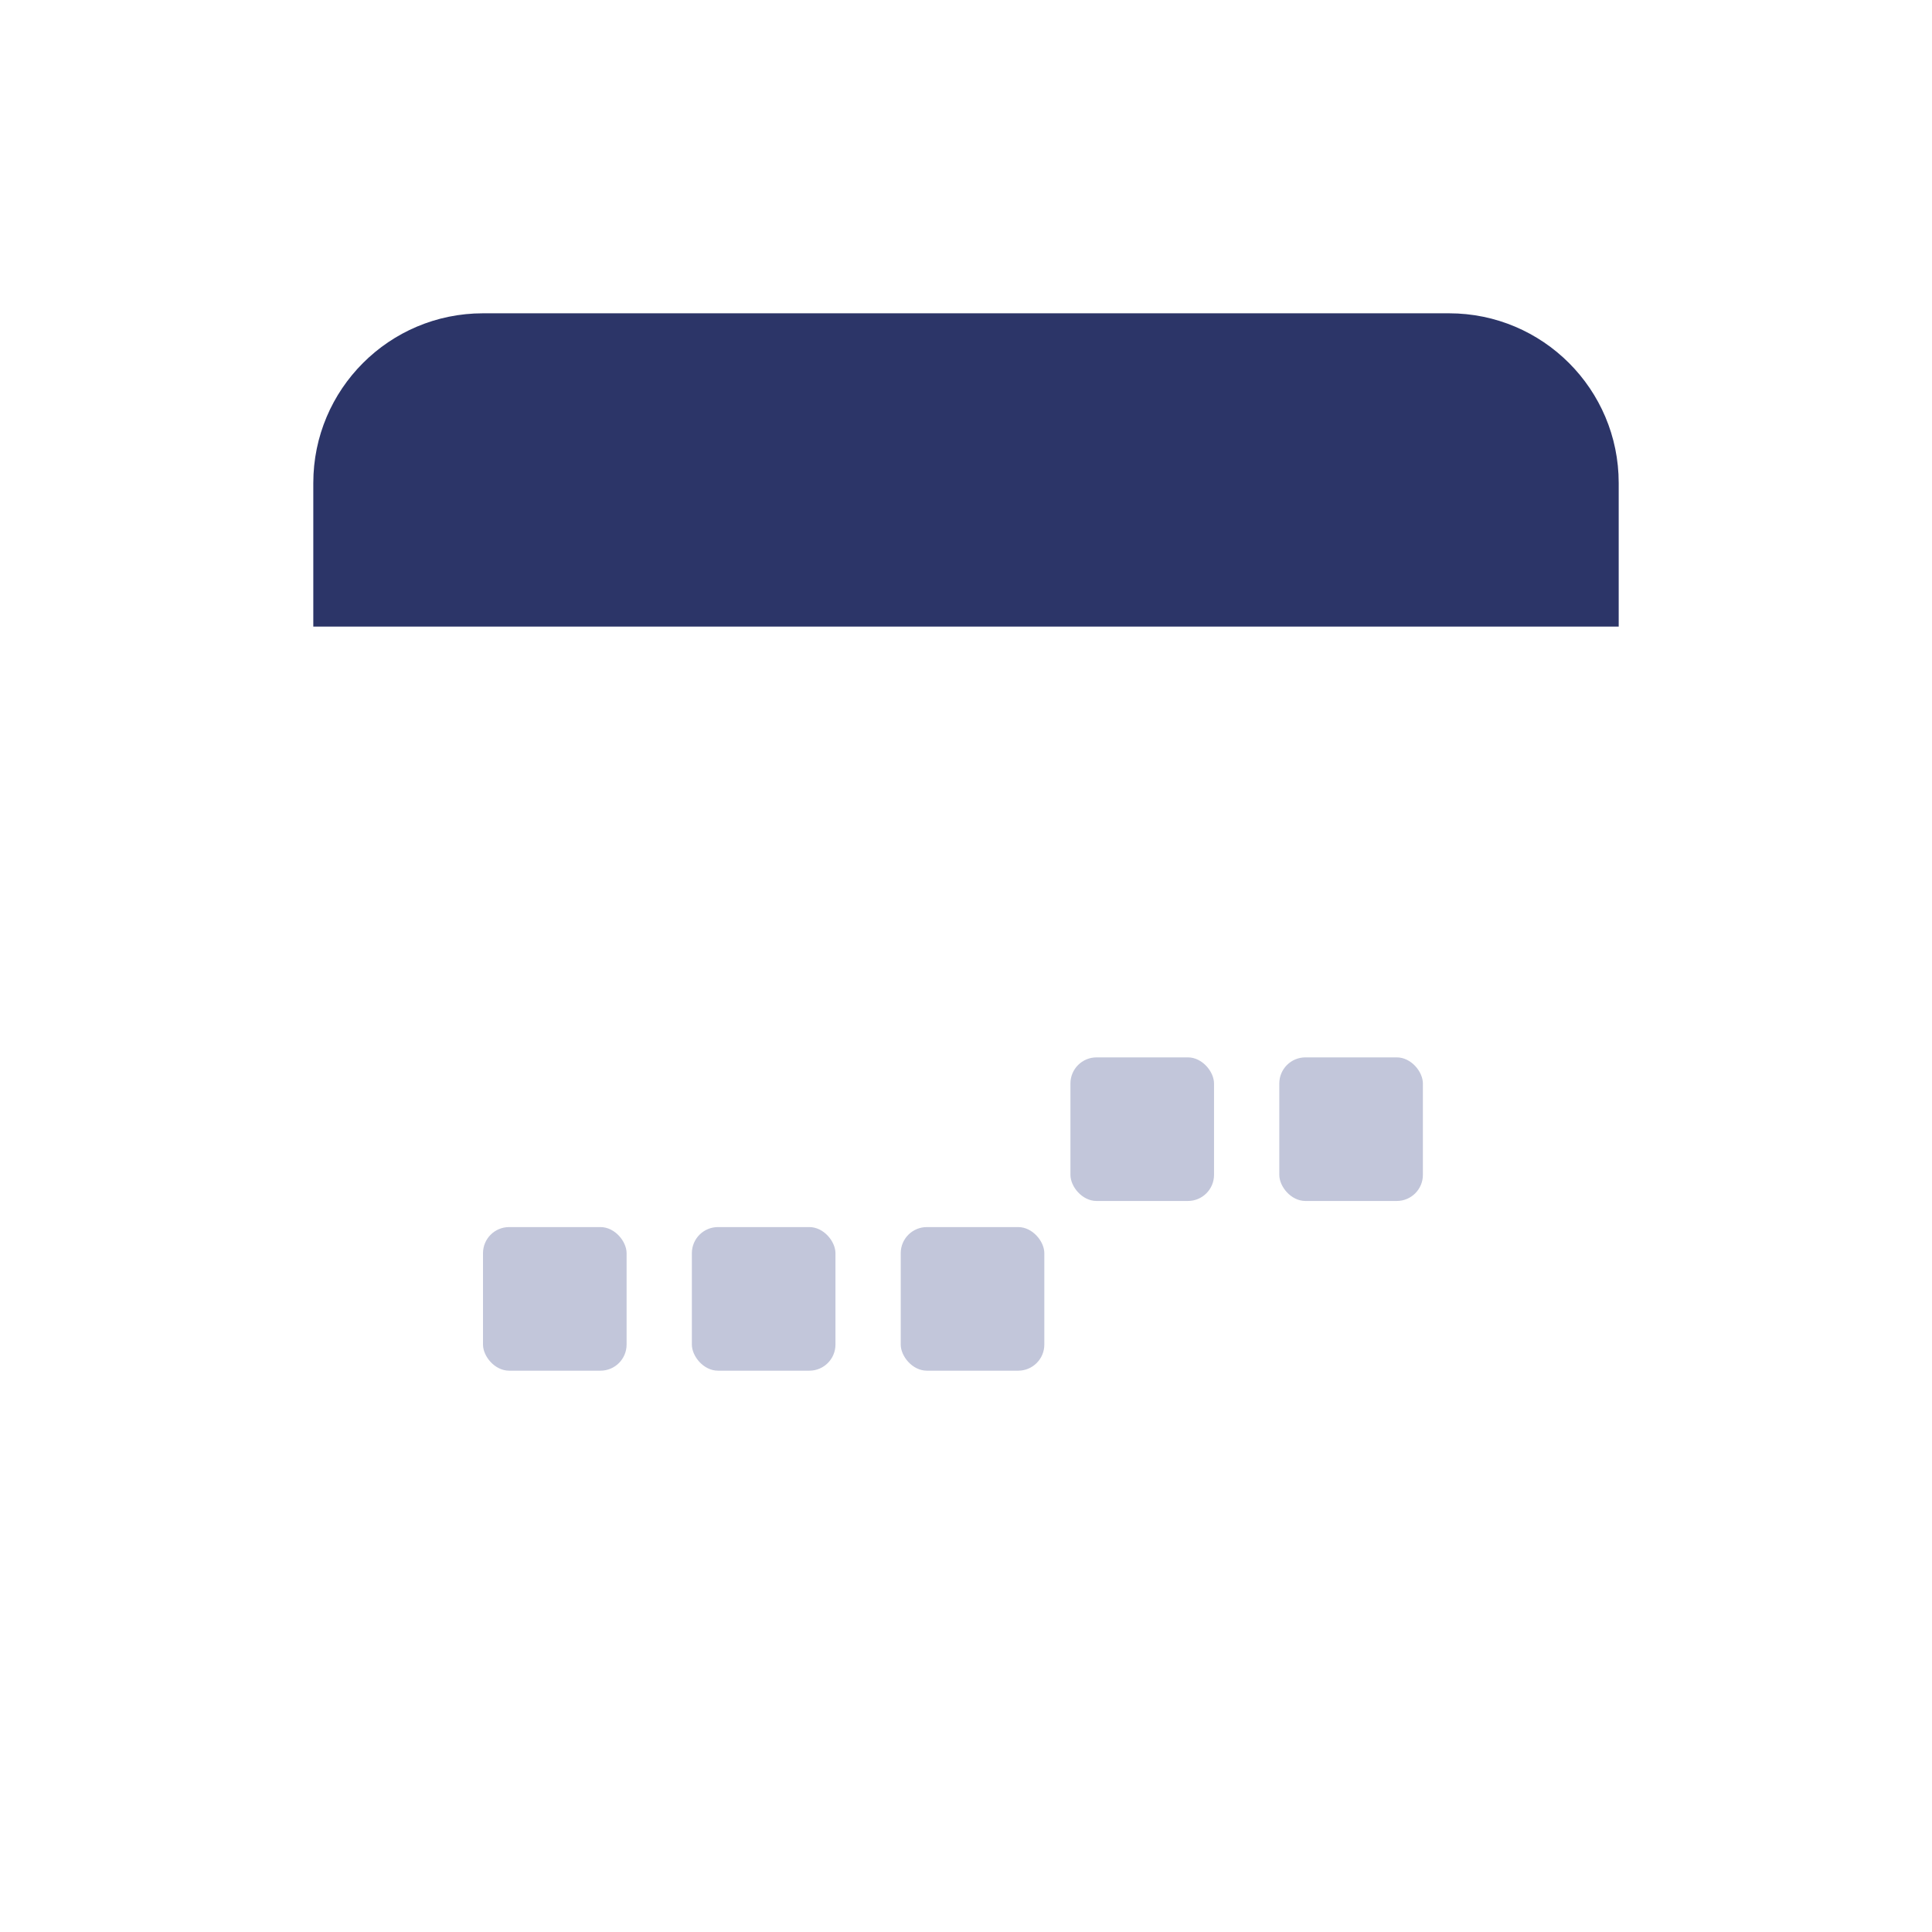
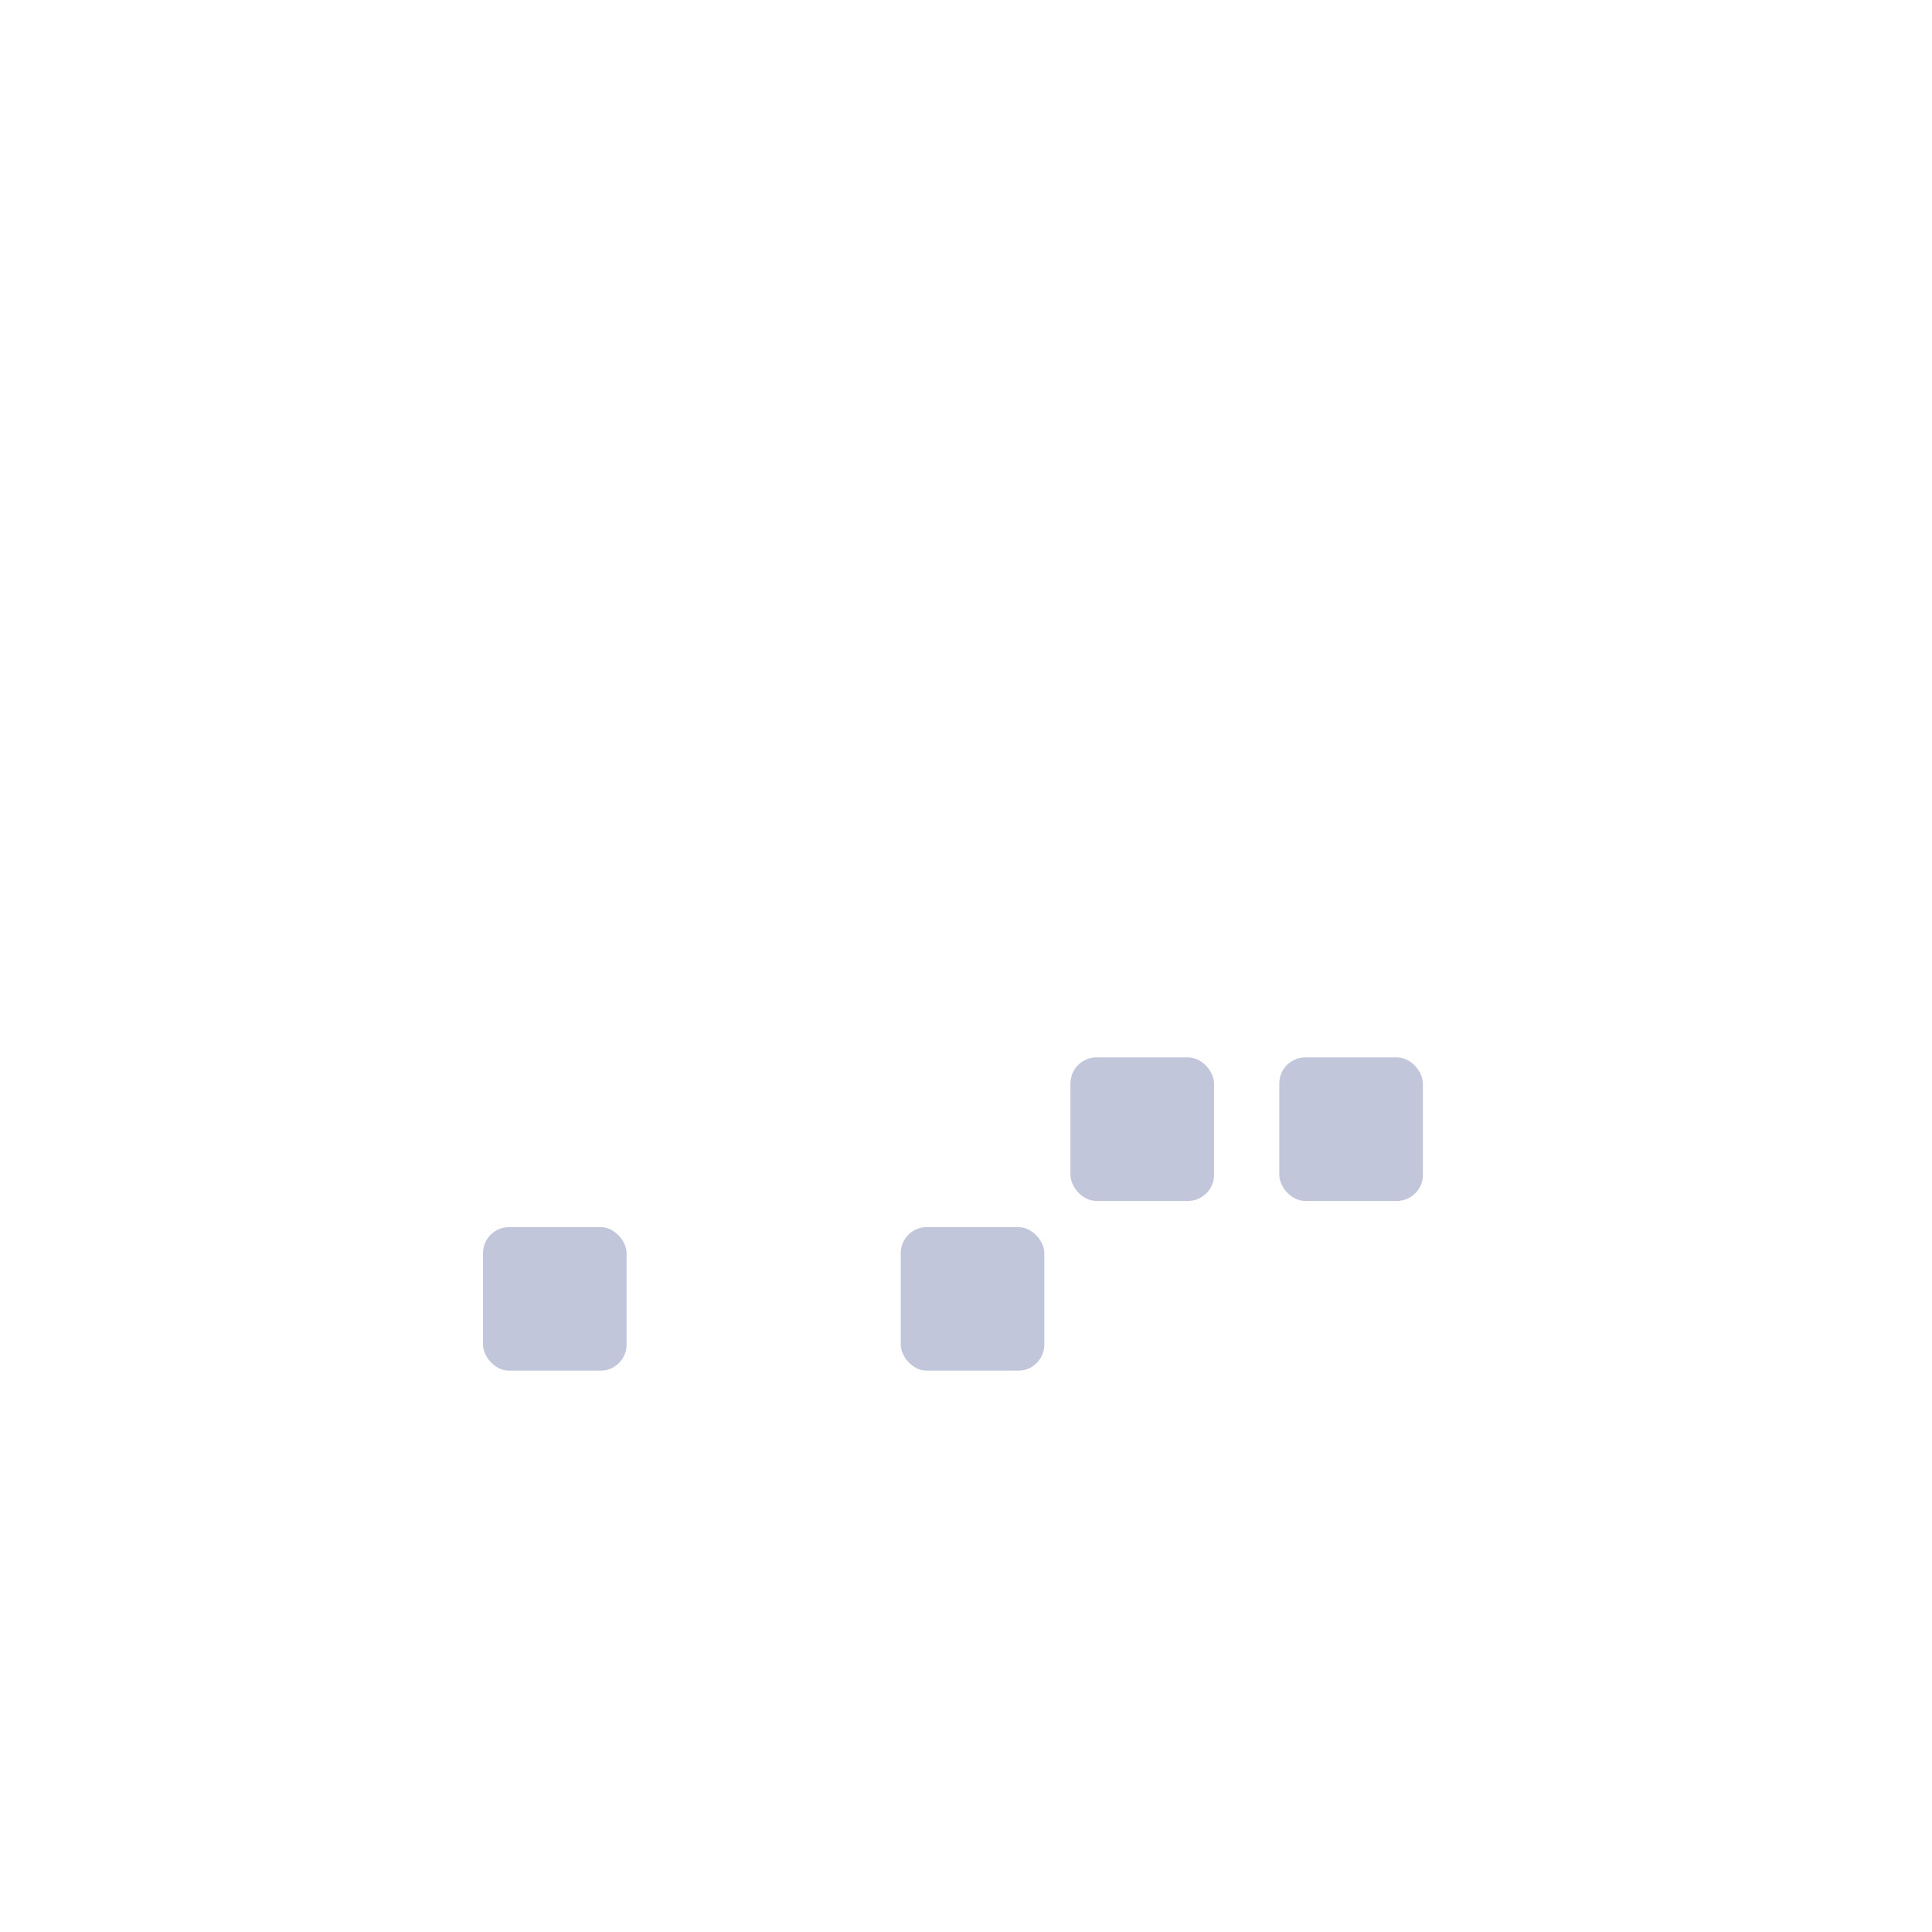
<svg xmlns="http://www.w3.org/2000/svg" width="148" height="148" viewBox="0 0 148 148" fill="none">
  <g filter="url(#filter0_d)">
-     <rect x="14" y="10" width="100" height="100" rx="13" fill="white" />
-     <path d="M14 23C14 15.82 19.82 10 27 10H101C108.18 10 114 15.82 114 23V34H14V23Z" fill="#2C3568" />
    <rect x="72" y="67" width="11" height="11" rx="2" fill="#C2C6DA" />
    <rect x="88" y="67" width="11" height="11" rx="2" fill="#C2C6DA" />
    <rect x="27" y="80" width="11" height="11" rx="2" fill="#C2C6DA" />
-     <rect x="43" y="80" width="11" height="11" rx="2" fill="#C2C6DA" />
    <rect x="59" y="80" width="11" height="11" rx="2" fill="#C2C6DA" />
  </g>
  <defs>
    <filter id="filter0_d" x="0" y="0" width="148" height="148" filterUnits="userSpaceOnUse" color-interpolation-filters="sRGB">
      <feFlood flood-opacity="0" result="BackgroundImageFix" />
      <feColorMatrix in="SourceAlpha" type="matrix" values="0 0 0 0 0 0 0 0 0 0 0 0 0 0 0 0 0 0 127 0" />
      <feOffset dx="10" dy="14" />
      <feGaussianBlur stdDeviation="12" />
      <feColorMatrix type="matrix" values="0 0 0 0 0 0 0 0 0 0 0 0 0 0 0 0 0 0 0.17 0" />
      <feBlend mode="normal" in2="BackgroundImageFix" result="effect1_dropShadow" />
      <feBlend mode="normal" in="SourceGraphic" in2="effect1_dropShadow" result="shape" />
    </filter>
  </defs>
</svg>